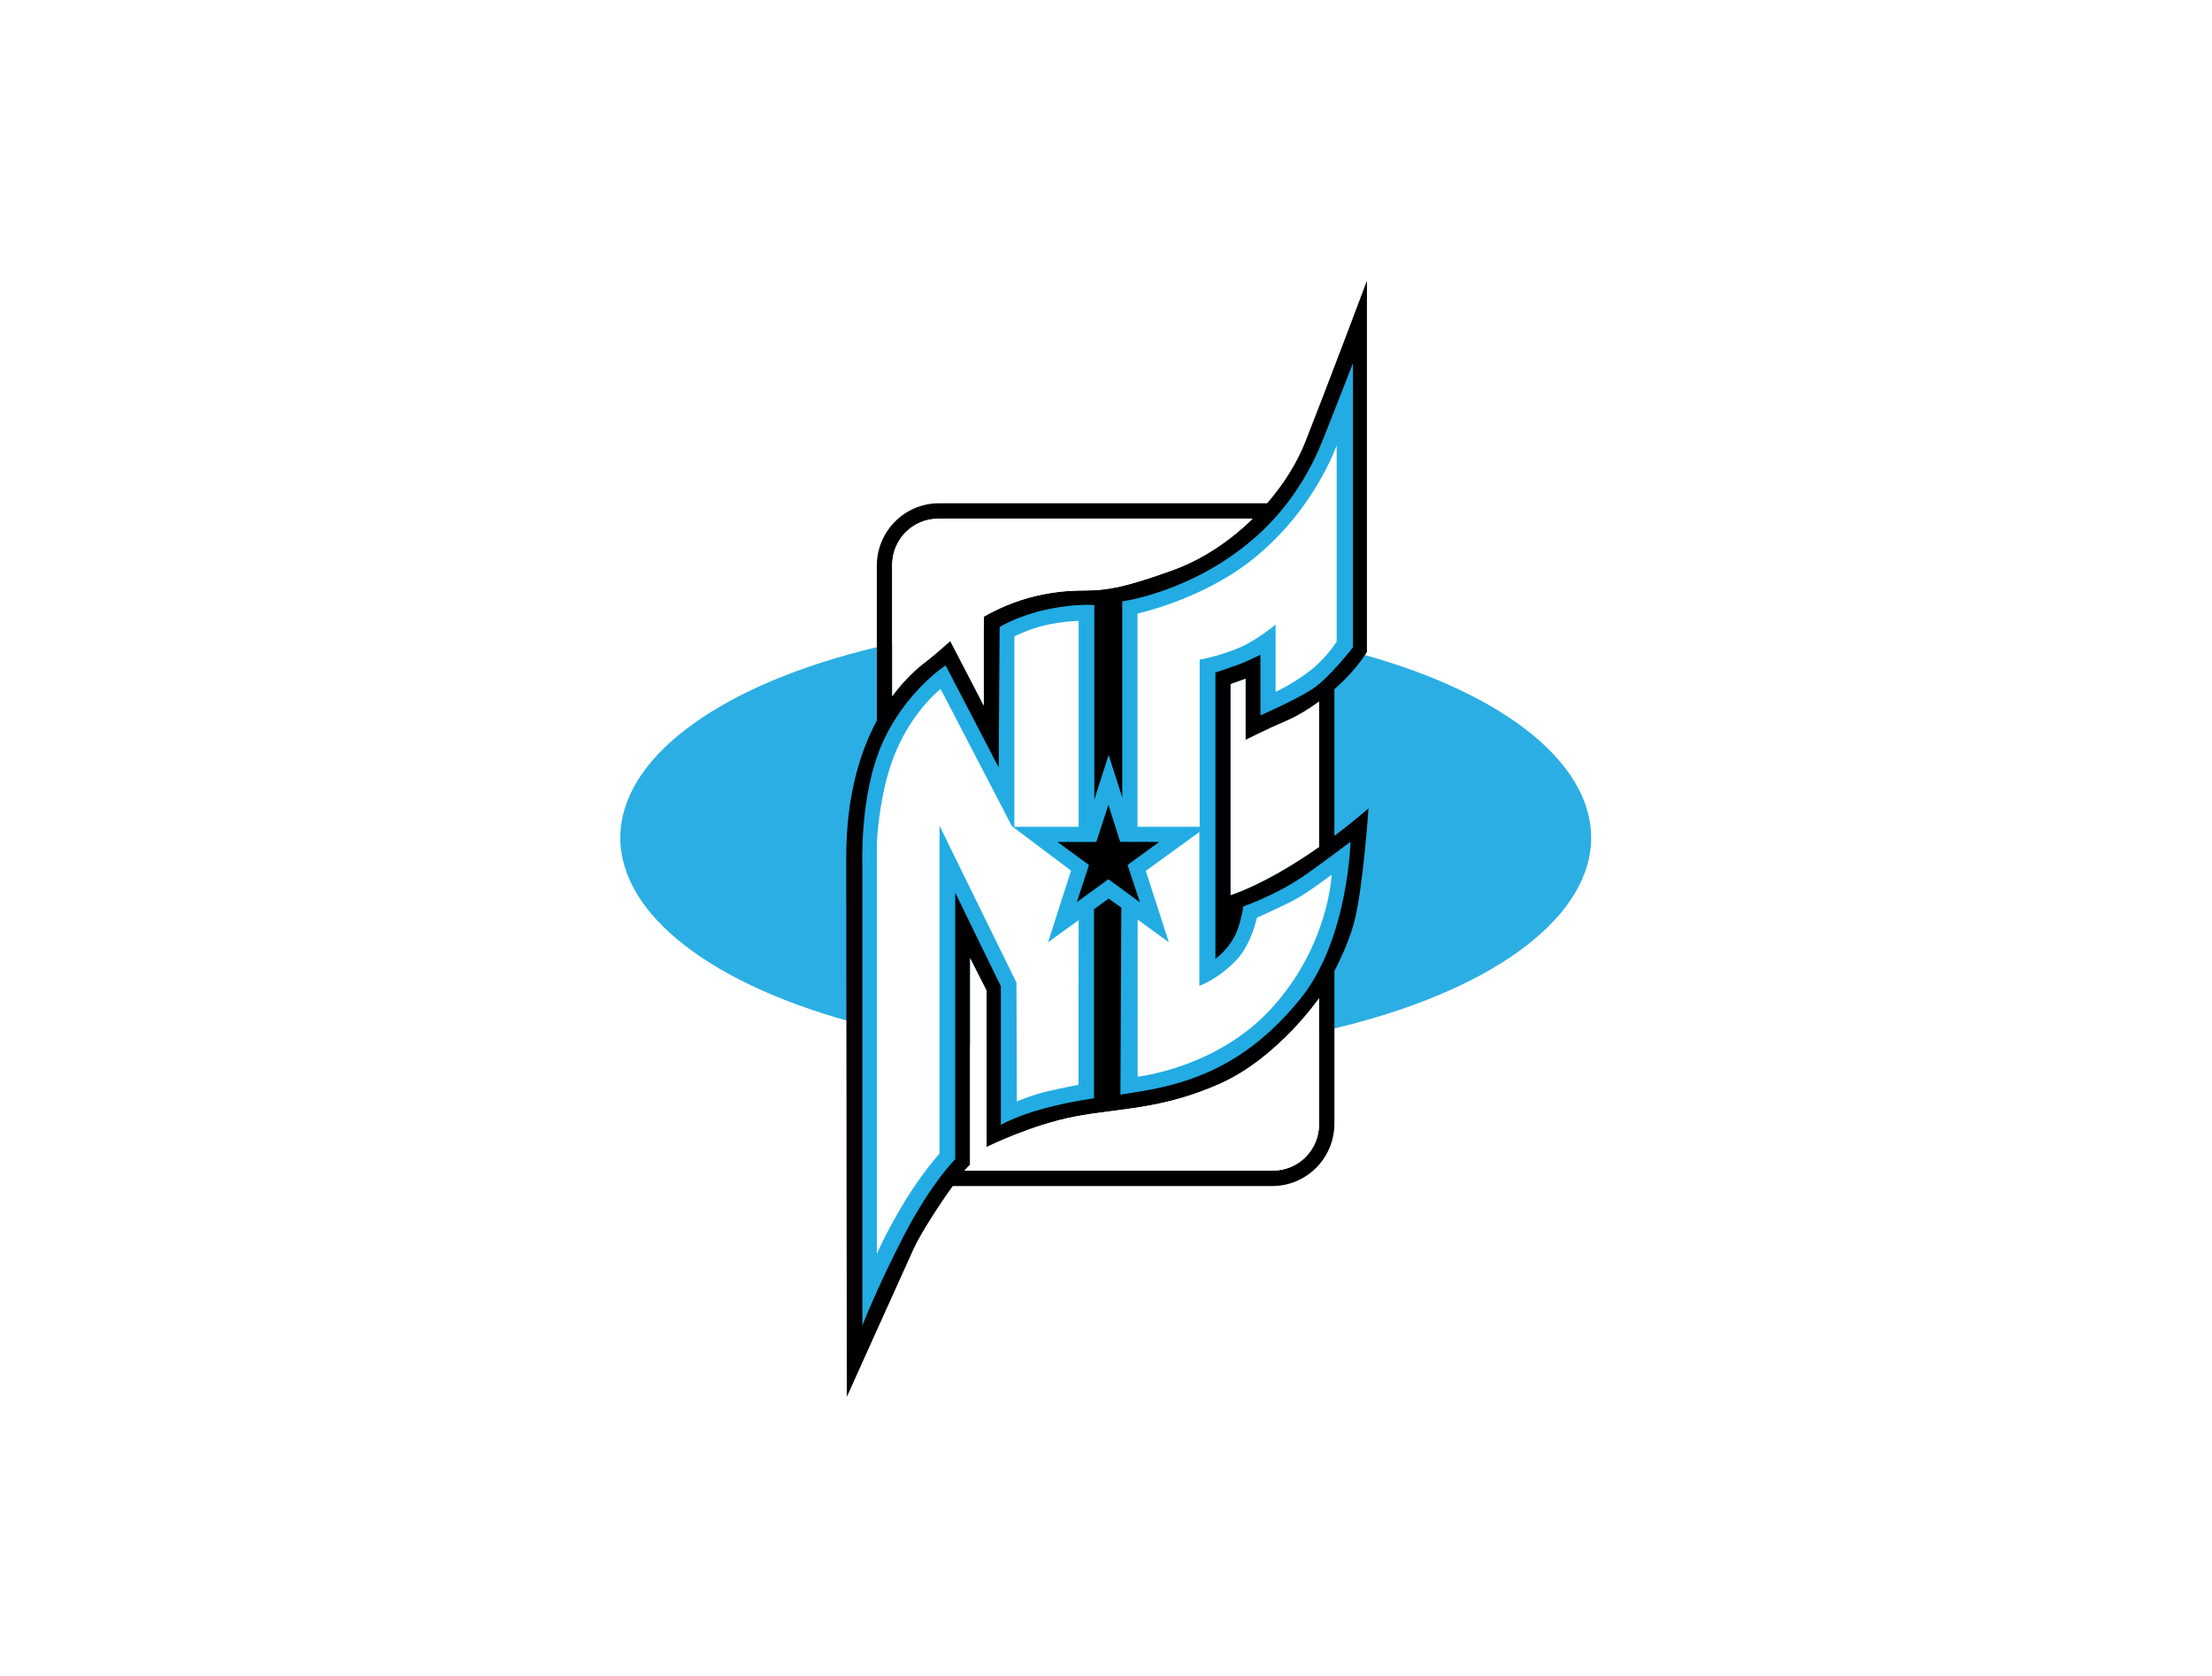
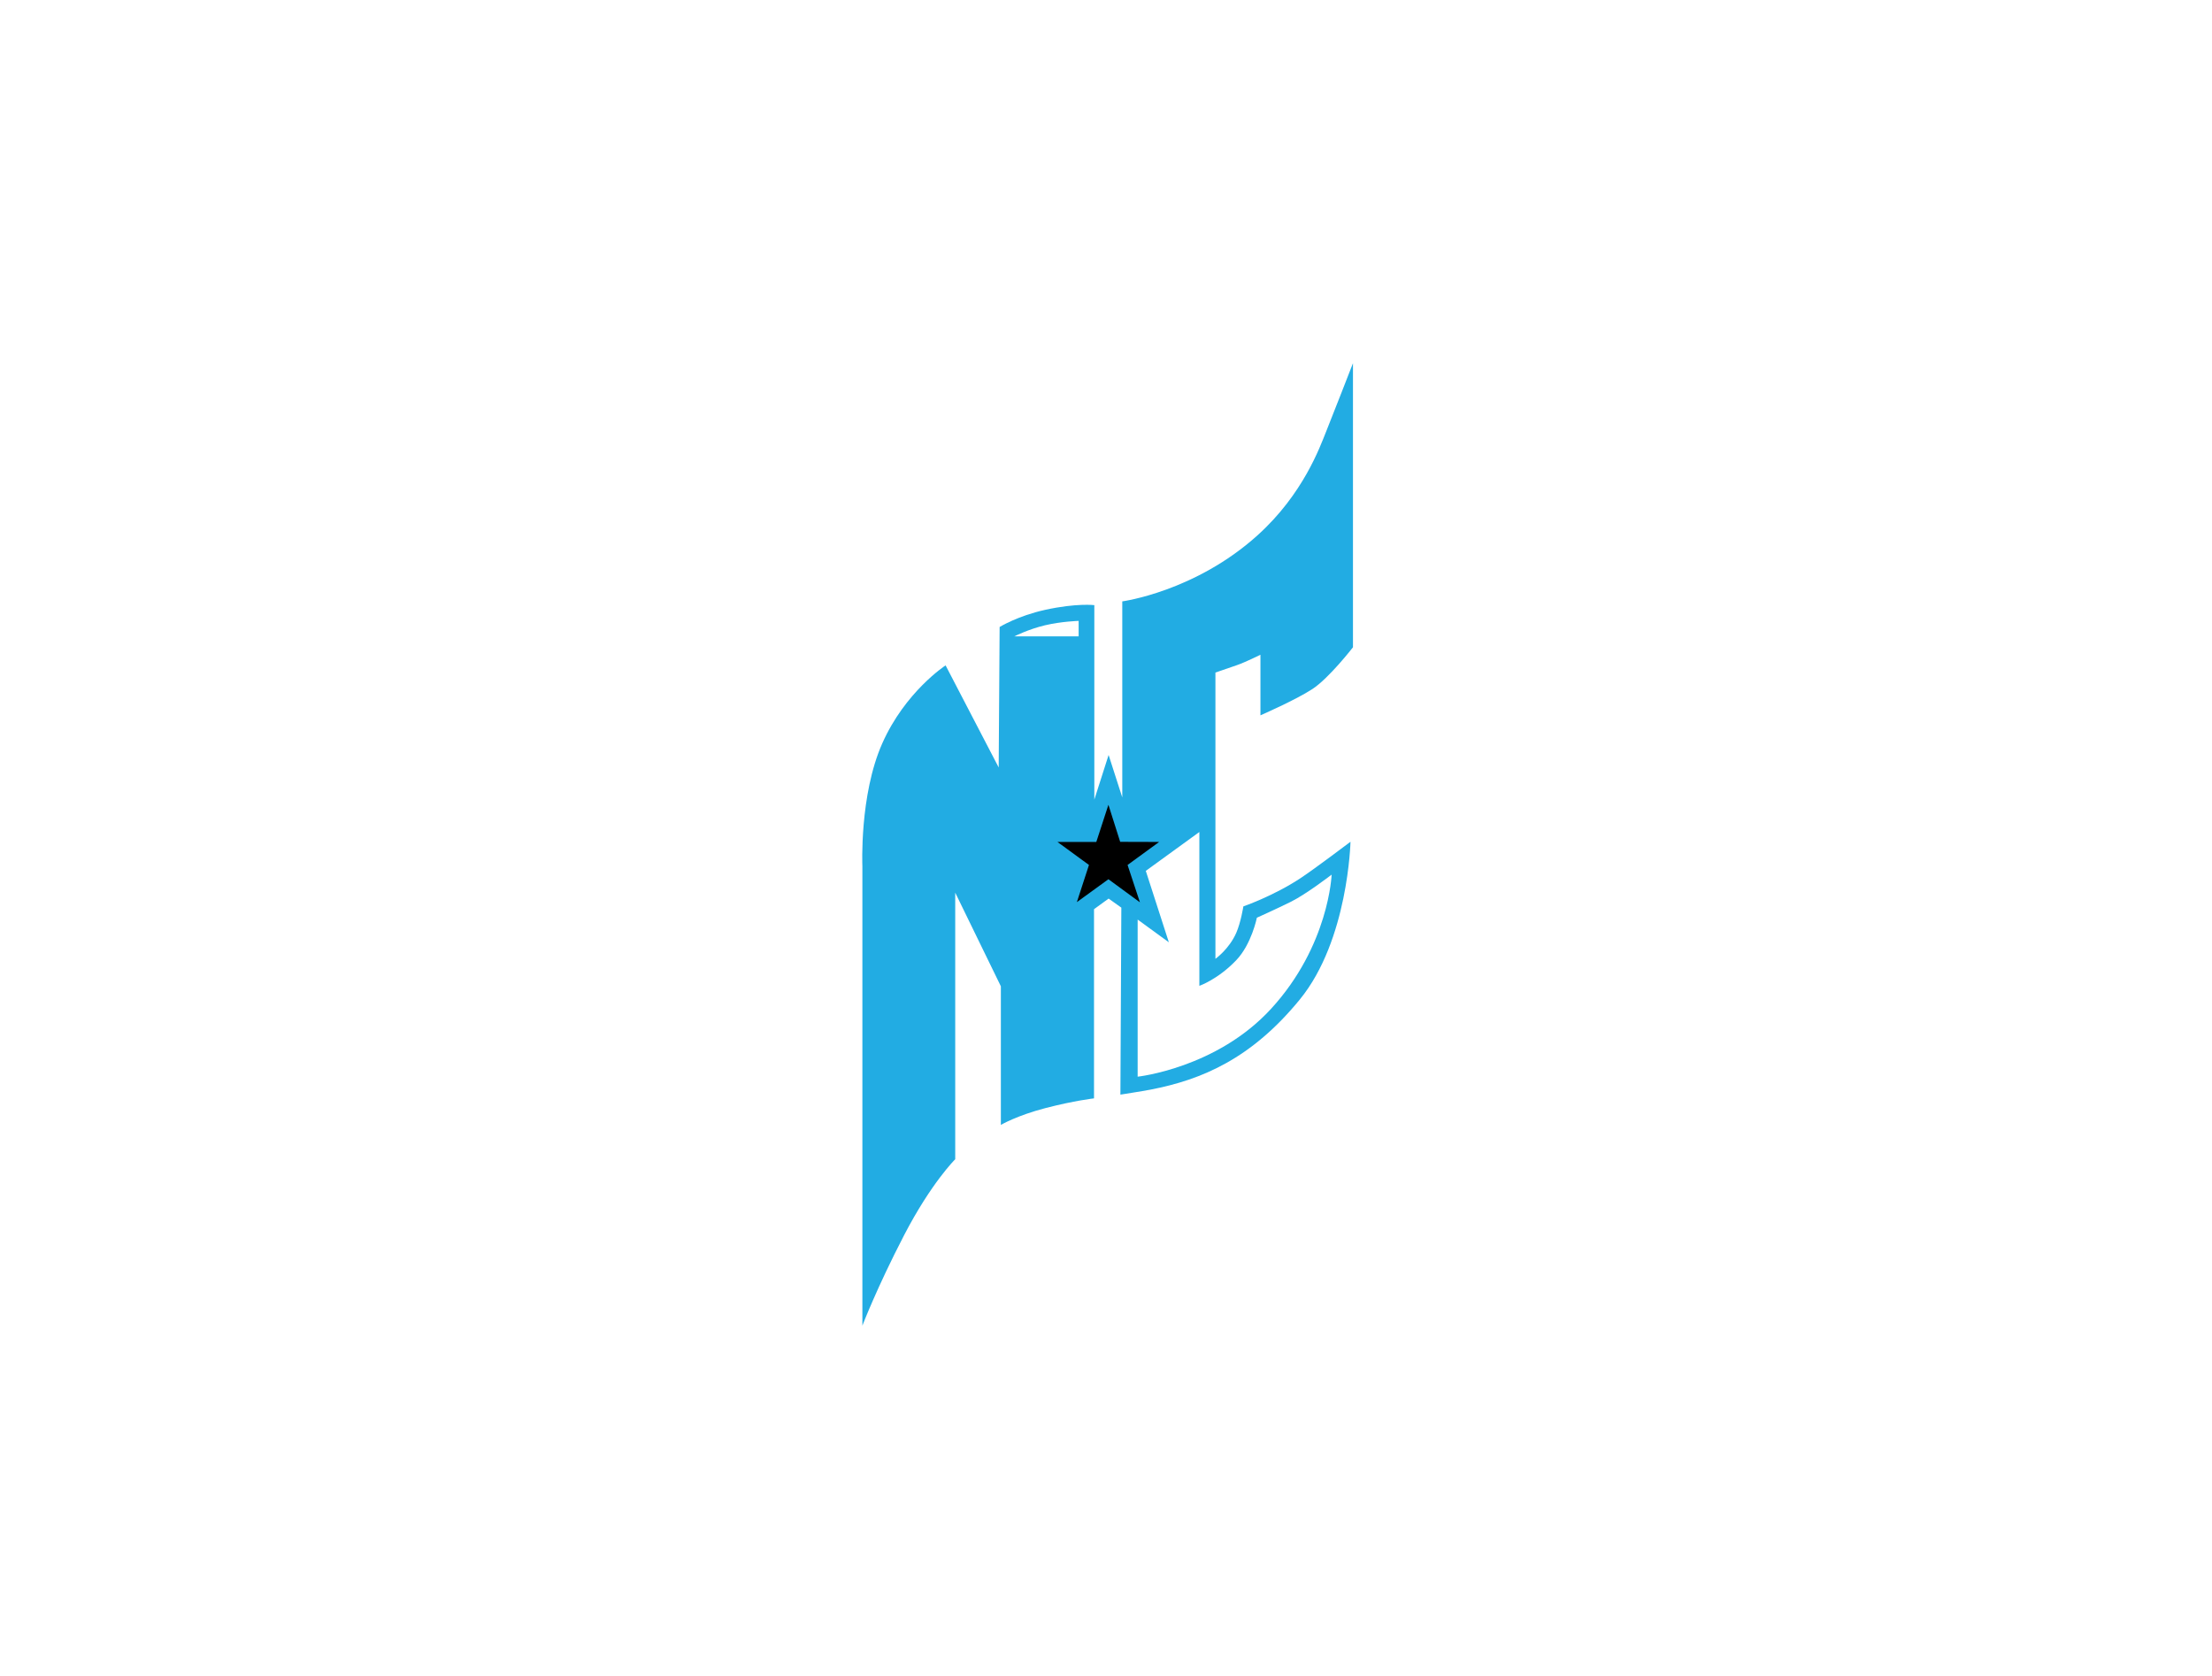
<svg xmlns="http://www.w3.org/2000/svg" width="726" height="550" viewBox="0 0 726 550" fill="none">
  <g filter="url(#filter0_f_172_394)">
-     <ellipse cx="362.912" cy="274.933" rx="159.324" ry="70.933" fill="#2BAEE4" />
-   </g>
+     </g>
  <mask id="mask0_172_394" style="mask-type:luminance" maskUnits="userSpaceOnUse" x="274" y="86" width="179" height="378">
    <path d="M452.312 86H274.156V464H452.312V86Z" fill="white" />
  </mask>
  <g mask="url(#mask0_172_394)">
-     <path d="M449.152 265.28C449.152 265.28 444.756 269.211 437.967 274.292V226.181C442.033 222.595 445.849 218.411 448.642 213.954V92.141C448.642 92.141 435.496 127.076 428.465 144.903C425.694 151.927 421.324 158.887 415.889 165.163H308.172C296.91 165.163 287.781 174.341 287.781 185.664V236.501C282.368 246.586 277.744 261.083 277.744 281.292C277.744 326.933 277.948 458.402 277.948 458.402C277.948 458.402 296.393 417.421 299.858 409.841C302.095 404.944 308.032 395.688 312.697 389.224H417.577C428.838 389.224 437.969 380.047 437.969 368.723V318.654C440.489 313.751 443.287 307.514 444.67 301.757C447.522 289.87 449.152 265.28 449.152 265.28ZM432.924 277.949C424.638 283.761 414.164 290.15 403.906 293.762V224.506C403.906 224.506 407.676 223.174 408.797 222.765V242.844C408.797 242.844 414.708 239.77 422.554 236.39C425.595 235.08 429.235 232.951 432.924 230.241V277.949ZM292.824 185.395C292.824 177.02 299.578 170.233 307.907 170.233H411.108C403.564 177.597 394.558 183.603 385.153 187.01C369.385 192.72 363.243 193.77 356.108 193.77C348.974 193.77 336.439 194.59 322.886 202.377V231.576L311.88 210.368C311.88 210.368 307.295 214.517 304.314 216.823C303.054 217.798 298.11 221.312 292.824 228.492V185.395ZM432.924 368.986C432.924 377.362 426.171 384.149 417.842 384.149H316.583C317.363 383.224 317.991 382.57 318.404 382.279V314.458L323.805 325.088V376.441C323.805 376.441 338.379 369.167 352.951 366.401C367.525 363.635 381.36 364.157 400.44 355.643C419.498 347.14 432.924 327.572 432.924 327.572V368.986Z" fill="black" />
-   </g>
+     </g>
  <mask id="mask1_172_394" style="mask-type:luminance" maskUnits="userSpaceOnUse" x="274" y="86" width="179" height="378">
    <path d="M452.312 86H274.156V464H452.312V86Z" fill="white" />
  </mask>
  <g mask="url(#mask1_172_394)">
    <path d="M432.924 277.949C424.638 283.761 414.164 290.15 403.906 293.762V224.506C403.906 224.506 407.676 223.174 408.797 222.765V242.844C408.797 242.844 414.707 239.77 422.554 236.39C425.595 235.08 429.234 232.951 432.924 230.241V277.949ZM292.824 185.395C292.824 177.02 299.577 170.233 307.906 170.233H411.107C403.564 177.597 394.558 183.603 385.153 187.01C369.384 192.72 363.242 193.77 356.108 193.77C348.973 193.77 336.439 194.59 322.886 202.377V231.576L311.88 210.368C311.88 210.368 307.295 214.517 304.314 216.823C303.054 217.798 298.11 221.312 292.824 228.492V185.395ZM432.924 368.987C432.924 377.362 426.171 384.149 417.842 384.149H316.583C317.362 383.224 317.99 382.57 318.403 382.279V314.458L323.805 325.088V376.441C323.805 376.441 338.379 369.167 352.951 366.401C367.525 363.635 381.36 364.157 400.44 355.643C419.498 347.14 432.924 327.572 432.924 327.572V368.987Z" fill="white" />
  </g>
  <mask id="mask2_172_394" style="mask-type:luminance" maskUnits="userSpaceOnUse" x="274" y="86" width="179" height="378">
    <path d="M452.312 86H274.156V464H452.312V86Z" fill="white" />
  </mask>
  <g mask="url(#mask2_172_394)">
    <path d="M310.354 218.36L327.78 251.862L328.087 205.759C328.087 205.759 334.025 202.104 343.068 200.124C353.361 197.871 359.169 198.587 359.169 198.587V262.413L363.857 247.762L368.341 261.695V197.356C368.341 197.356 392.243 194.169 412.772 175.636C427.753 162.114 433.256 146.542 435.09 142.034C436.923 137.526 444.058 119.188 444.058 119.188V212.418C444.058 212.418 436.211 222.562 430.708 226.147C425.206 229.732 413.69 234.753 413.69 234.753V214.876C413.69 214.876 408.695 217.336 406.047 218.257C403.398 219.177 398.914 220.714 398.914 220.714V314.661C398.914 314.661 403.406 311.481 405.742 306.158C407.271 302.674 408.086 297.45 408.086 297.45C408.086 297.45 418.054 294.019 426.938 288.126C431.729 284.951 443.243 276.243 443.243 276.243C443.243 276.243 442.529 308.514 426.632 327.98C410.735 347.445 394.473 354.328 377.613 357.588C374.963 358.101 367.728 359.227 367.728 359.227L368.034 297.86L363.857 294.889L359.066 298.373V360.457C359.066 360.457 352.645 361.175 343.169 363.633C333.692 366.091 328.494 369.165 328.494 369.165V323.676L313.513 292.94V380.432C313.513 380.432 305.614 388.219 296.698 405.429C287.78 422.64 283.042 435.038 283.042 435.038V284.231C283.042 284.231 282.024 260.976 289.564 243.968C297.104 226.961 310.354 218.36 310.354 218.36Z" fill="#22ACE3" />
  </g>
  <mask id="mask3_172_394" style="mask-type:luminance" maskUnits="userSpaceOnUse" x="274" y="86" width="179" height="378">
    <path d="M452.312 86H274.156V464H452.312V86Z" fill="white" />
  </mask>
  <g mask="url(#mask3_172_394)">
    <path d="M380.437 276.307L370.08 283.857L374.13 296.112L363.794 288.543L353.437 296.054L357.411 283.857L347.074 276.307H359.818L363.794 264.11L367.654 276.269L380.437 276.307Z" fill="black" />
  </g>
  <mask id="mask4_172_394" style="mask-type:luminance" maskUnits="userSpaceOnUse" x="274" y="86" width="179" height="378">
-     <path d="M452.312 86H274.156V464H452.312V86Z" fill="white" />
-   </mask>
+     </mask>
  <g mask="url(#mask4_172_394)">
-     <path d="M351.527 285.719L332.114 271.121L308.723 226.094C308.723 226.094 299.245 233.368 293.488 247.967C288.409 260.842 287.781 276.703 287.781 276.703V411.425C287.781 411.425 291.194 403.742 296.85 394.418C302.506 385.096 308.366 378.538 308.366 378.538V271.017L333.615 322.472L333.742 361.48C333.742 361.48 338.914 359.251 343.958 358.099C349.003 356.947 353.971 355.998 353.971 355.998L354.022 301.956L343.985 309.23L351.527 285.719Z" fill="white" />
-   </g>
+     </g>
  <mask id="mask5_172_394" style="mask-type:luminance" maskUnits="userSpaceOnUse" x="274" y="86" width="179" height="378">
    <path d="M452.312 86H274.156V464H452.312V86Z" fill="white" />
  </mask>
  <g mask="url(#mask5_172_394)">
-     <path d="M332.926 208.831V271.325H354.021V203.76C354.021 203.76 348.468 203.914 343.015 205.193C337.563 206.475 332.926 208.831 332.926 208.831Z" fill="white" />
+     <path d="M332.926 208.831H354.021V203.76C354.021 203.76 348.468 203.914 343.015 205.193C337.563 206.475 332.926 208.831 332.926 208.831Z" fill="white" />
  </g>
  <mask id="mask6_172_394" style="mask-type:luminance" maskUnits="userSpaceOnUse" x="274" y="86" width="179" height="378">
-     <path d="M452.312 86H274.156V464H452.312V86Z" fill="white" />
-   </mask>
+     </mask>
  <g mask="url(#mask6_172_394)">
    <path d="M409.306 184.959C393.167 197.07 373.332 201.351 373.332 201.351V271.324H393.739V216.464C393.739 216.464 399.829 215.491 406.861 212.52C412.358 210.197 418.657 204.99 418.657 204.99V227.043C418.657 227.043 424.236 224.585 430.173 219.948C435.309 215.936 438.707 210.573 438.707 210.573V146.132C438.707 146.132 431.012 168.672 409.306 184.959Z" fill="white" />
  </g>
  <mask id="mask7_172_394" style="mask-type:luminance" maskUnits="userSpaceOnUse" x="274" y="86" width="179" height="378">
    <path d="M452.312 86H274.156V464H452.312V86Z" fill="white" />
  </mask>
  <g mask="url(#mask7_172_394)">
    <path d="M412.519 301.165C412.519 301.165 410.779 309.867 405.717 315.149C399.68 321.45 393.641 323.524 393.641 323.524V273.041L376.061 285.796L383.628 309.232L373.387 301.778V353.336C373.387 353.336 399.287 350.56 417.183 331.054C436.212 310.309 437.054 287.027 437.054 287.027C437.054 287.027 428.799 293.405 423.678 295.939C418.556 298.474 412.519 301.165 412.519 301.165Z" fill="white" />
  </g>
  <defs>
    <filter id="filter0_f_172_394" x="0.028" y="0.44" width="725.767" height="548.987" filterUnits="userSpaceOnUse" color-interpolation-filters="sRGB">
      <feFlood flood-opacity="0" result="BackgroundImageFix" />
      <feBlend mode="normal" in="SourceGraphic" in2="BackgroundImageFix" result="shape" />
      <feGaussianBlur stdDeviation="101.78" result="effect1_foregroundBlur_172_394" />
    </filter>
  </defs>
</svg>